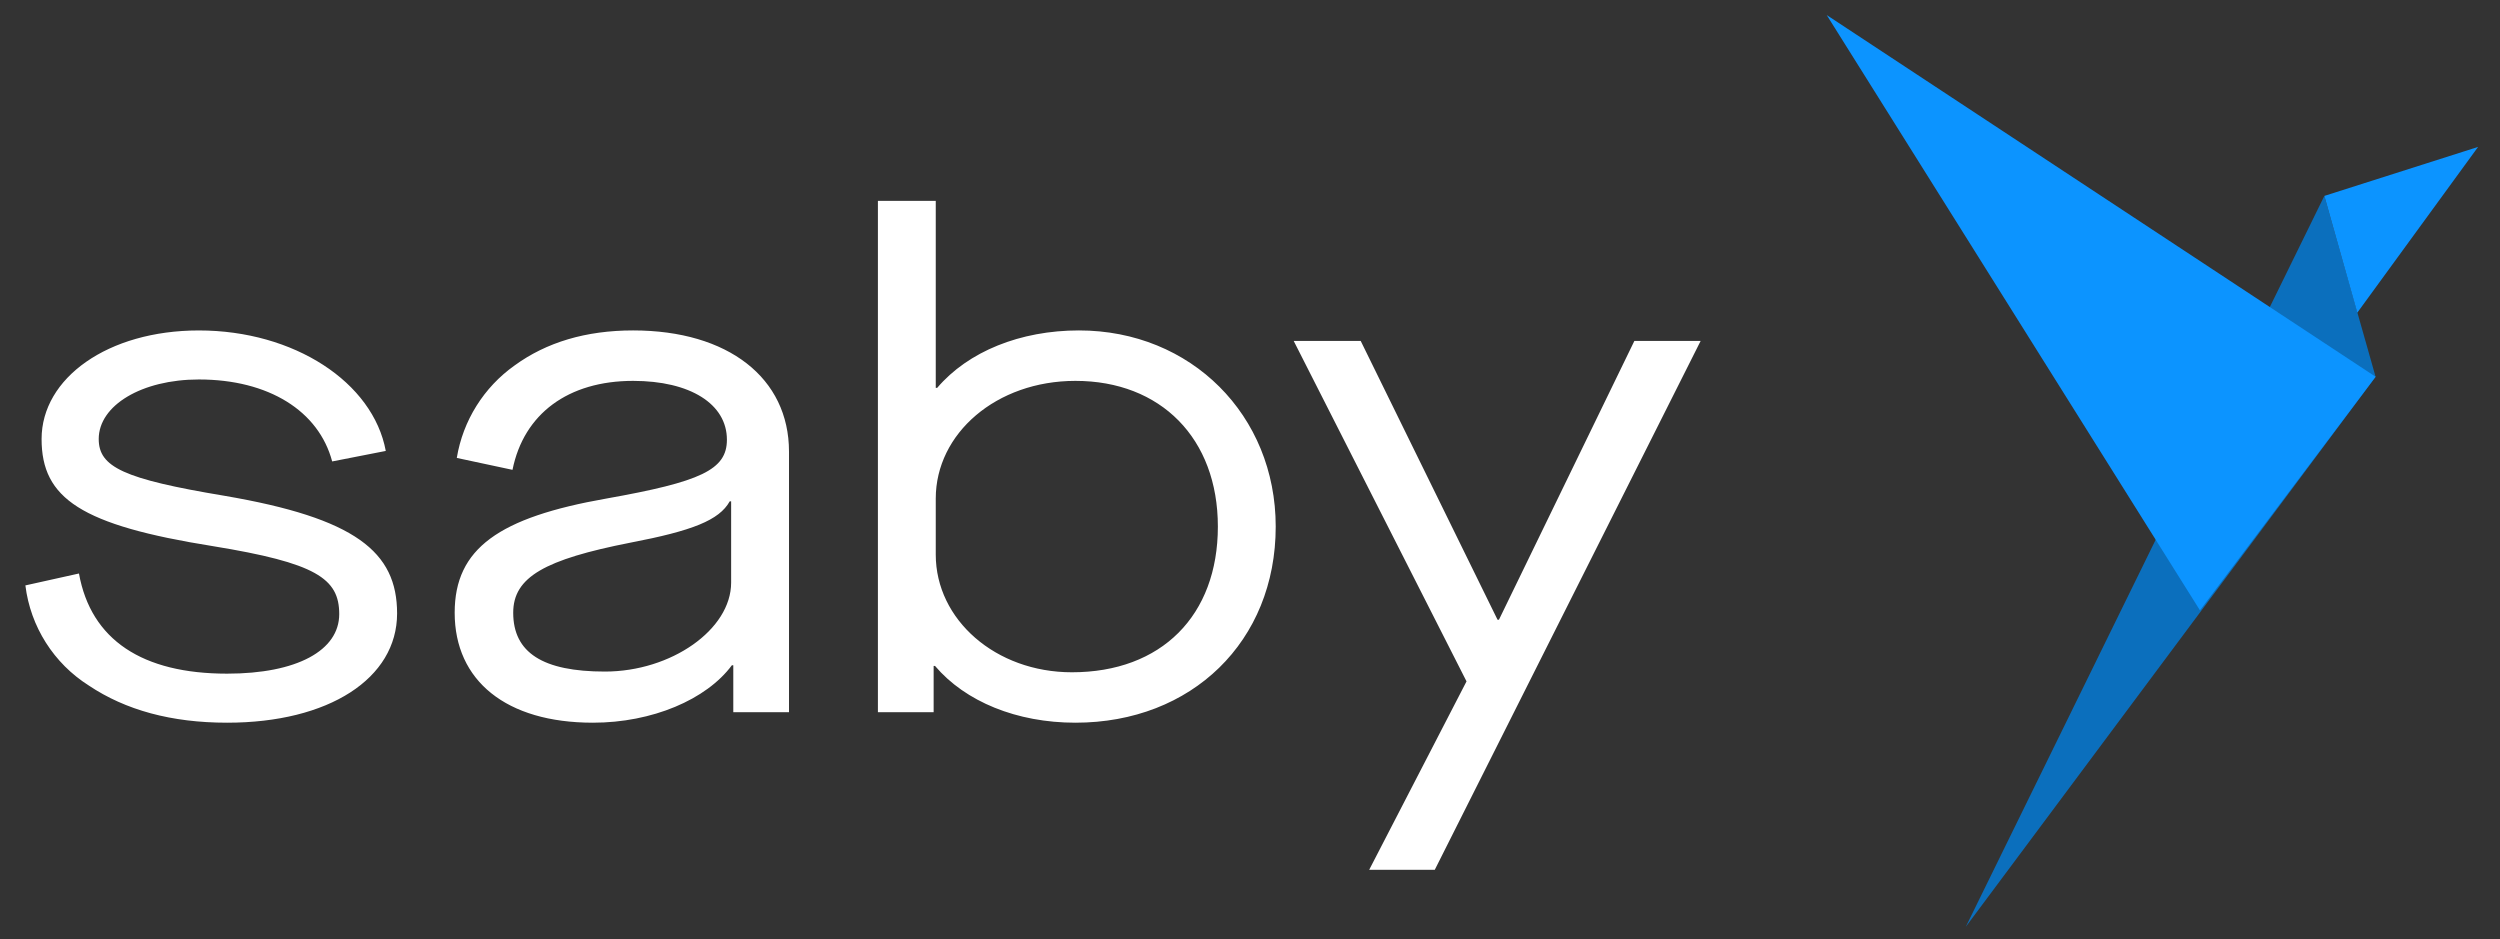
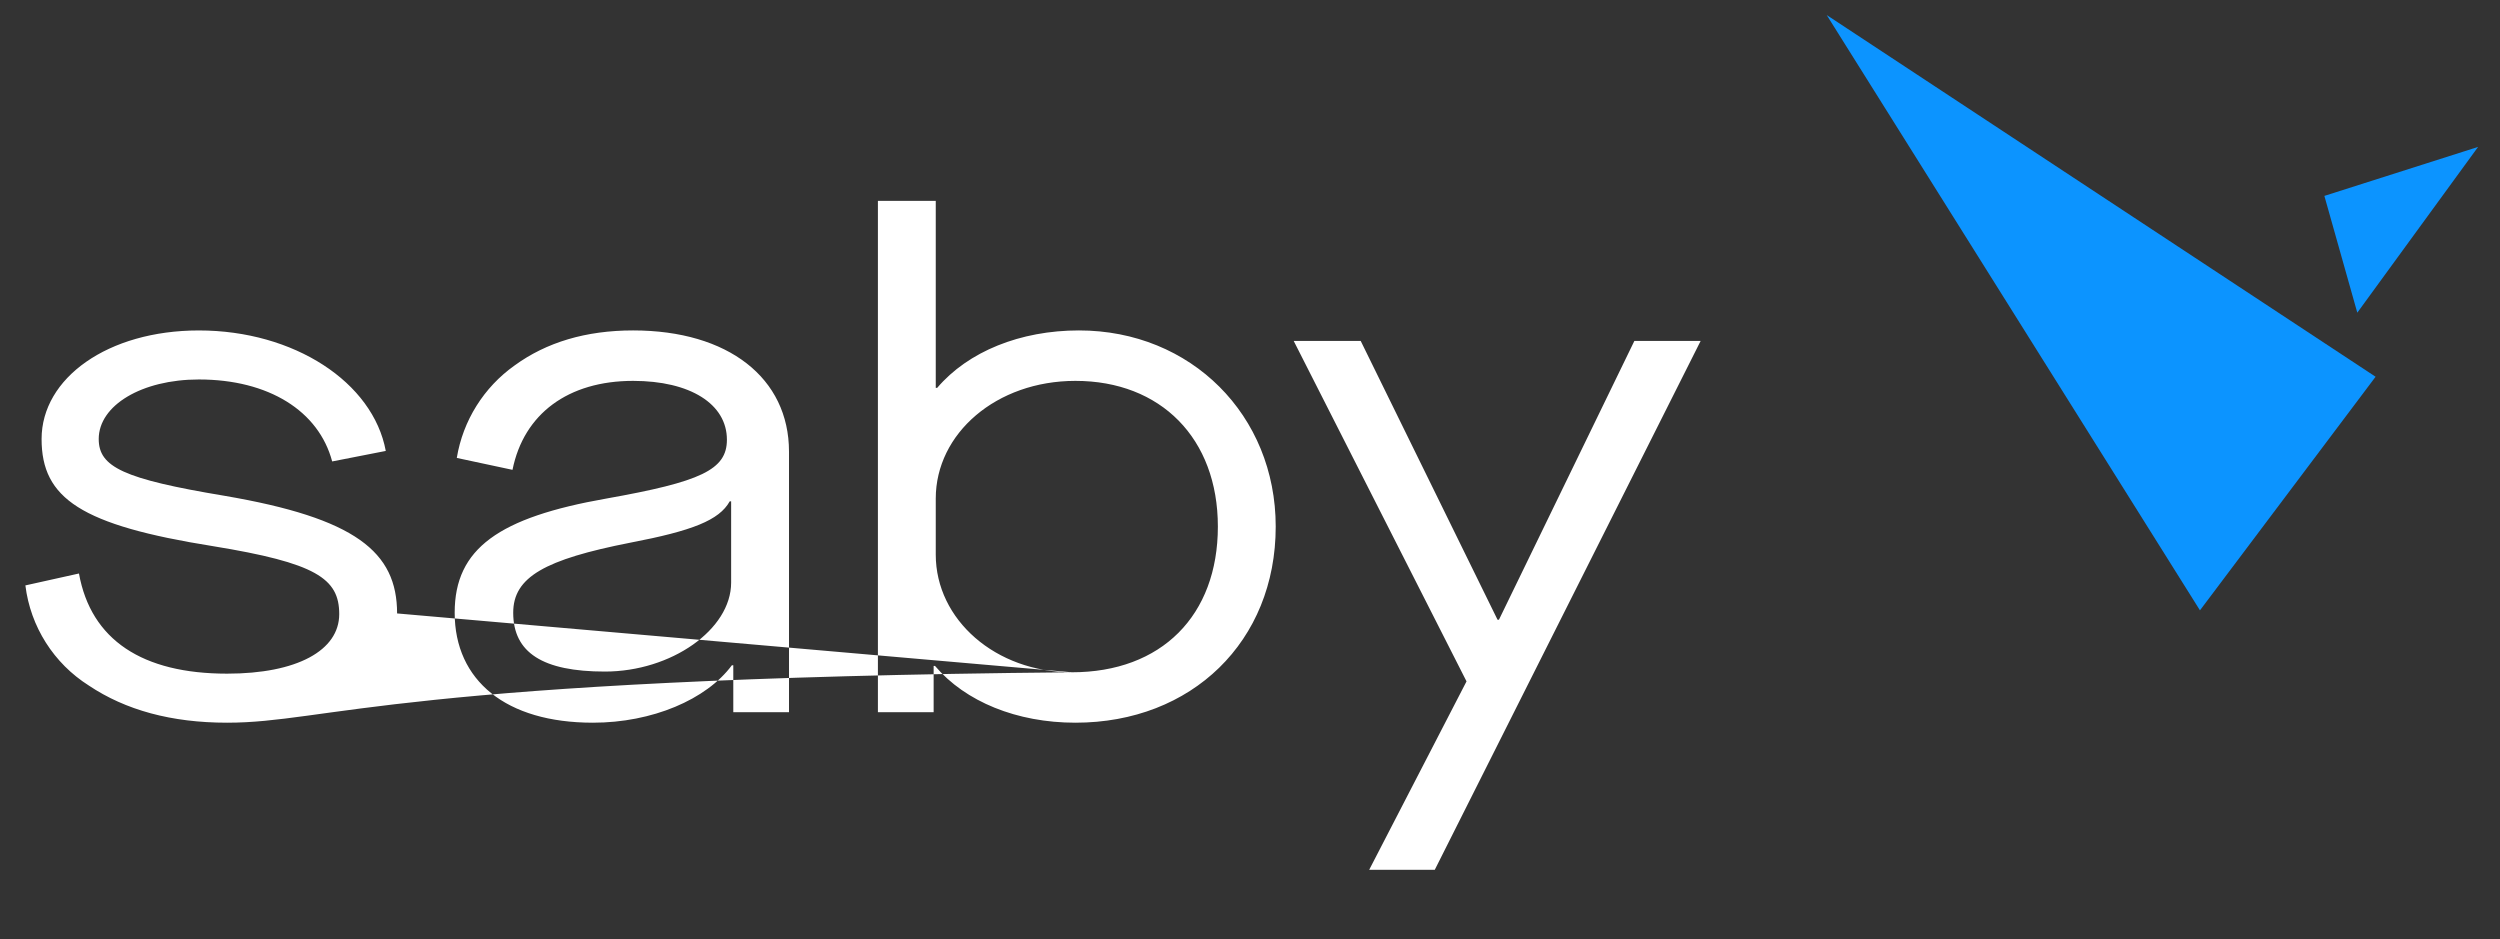
<svg xmlns="http://www.w3.org/2000/svg" viewBox="0 0 123.00 46.22" data-guides="{&quot;vertical&quot;:[],&quot;horizontal&quot;:[]}">
  <rect x="0" y="0" width="123.00" height="46.22" fill="#333333" stroke="none" />
  <defs />
-   <path fill="rgb(11, 111, 189)" stroke="none" fill-opacity="1" stroke-width="1" stroke-opacity="1" class="cls-1" id="tSvg18dfaaff197" title="Path 1" d="M116.879 18.537C116.039 15.571 115.199 12.605 114.358 9.639C108.477 21.627 102.596 33.614 96.715 45.601C103.437 36.58 110.158 27.558 116.879 18.537" />
  <path fill="rgb(12, 148, 255)" stroke="none" fill-opacity="1" stroke-width="1" stroke-opacity="1" class="cls-2" id="tSvg5122c7d722" title="Path 2" d="M115.979 15.384C115.439 13.469 114.899 11.553 114.359 9.638C116.88 8.835 119.401 8.031 121.922 7.228C119.941 9.947 117.96 12.666 115.979 15.384M108.238 30.029C111.118 26.198 113.999 22.367 116.879 18.536C107.877 12.604 98.876 6.672 89.874 0.74C95.996 10.503 102.117 20.266 108.238 30.029" />
-   <path fill="#ffffff" stroke="none" fill-opacity="1" stroke-width="1" stroke-opacity="1" class="cls-3" id="tSvg3e63880821" title="Path 3" d="M53.083 16.257C50.203 16.257 47.635 17.291 46.108 19.084C46.085 19.084 46.062 19.084 46.039 19.084C46.039 16.017 46.039 12.949 46.039 9.882C45.09 9.882 44.142 9.882 43.193 9.882C43.193 18.268 43.193 26.654 43.193 35.04C44.107 35.04 45.021 35.04 45.935 35.04C45.935 34.282 45.935 33.524 45.935 32.765C45.958 32.765 45.981 32.765 46.004 32.765C47.496 34.523 50.03 35.557 52.91 35.557C58.636 35.557 62.765 31.559 62.765 25.907C62.765 20.427 58.601 16.257 53.083 16.257ZM52.736 33.076C48.988 33.076 46.039 30.491 46.039 27.286C46.039 26.367 46.039 25.448 46.039 24.529C46.039 21.324 49.023 18.739 52.91 18.739C57.109 18.739 59.919 21.566 59.919 25.907C59.919 30.284 57.145 33.076 52.736 33.076ZM19.537 30.181C19.537 33.386 16.171 35.557 11.174 35.557C8.432 35.557 6.177 34.937 4.374 33.731C2.646 32.64 1.498 30.831 1.249 28.802C2.128 28.607 3.006 28.411 3.885 28.216C4.475 31.49 7.008 33.144 11.172 33.144C14.608 33.144 16.69 32.006 16.69 30.214C16.69 28.457 15.544 27.698 10.478 26.871C3.989 25.837 2.046 24.527 2.046 21.599C2.046 18.601 5.308 16.258 9.784 16.258C14.469 16.258 18.355 18.808 18.98 22.186C18.101 22.358 17.222 22.53 16.343 22.703C15.683 20.22 13.219 18.67 9.784 18.67C6.973 18.67 4.857 19.945 4.857 21.599C4.857 22.978 6.071 23.564 11.033 24.391C17.489 25.494 19.537 27.148 19.537 30.181ZM83.672 16.773C79.312 25.447 74.952 34.121 70.591 42.794C69.516 42.794 68.44 42.794 67.364 42.794C68.96 39.704 70.556 36.614 72.153 33.524C69.319 27.941 66.484 22.357 63.65 16.774C64.749 16.774 65.848 16.774 66.947 16.774C69.191 21.346 71.435 25.919 73.679 30.491C73.702 30.491 73.725 30.491 73.748 30.491C75.969 25.919 78.19 21.346 80.411 16.774C81.498 16.774 82.585 16.773 83.672 16.773M31.149 16.257C28.824 16.257 26.881 16.843 25.319 17.98C23.802 19.057 22.777 20.694 22.474 22.53C23.387 22.725 24.301 22.92 25.215 23.116C25.77 20.358 27.956 18.739 31.149 18.739C33.96 18.739 35.764 19.876 35.764 21.634C35.764 23.116 34.48 23.702 29.831 24.529C24.556 25.459 22.37 26.976 22.37 30.146C22.37 33.489 24.903 35.557 29.171 35.557C32.086 35.557 34.758 34.42 36.009 32.73C36.032 32.73 36.055 32.73 36.078 32.73C36.078 33.5 36.078 34.27 36.078 35.039C36.992 35.039 37.906 35.039 38.819 35.039C38.819 30.766 38.819 26.493 38.819 22.22C38.818 18.603 35.834 16.257 31.149 16.257ZM35.972 28.664C35.972 30.974 33.023 33.041 29.761 33.041C26.707 33.041 25.25 32.111 25.25 30.146C25.25 28.389 26.811 27.527 31.01 26.7C34.066 26.114 35.383 25.597 35.903 24.666C35.926 24.666 35.949 24.666 35.972 24.666C35.972 25.999 35.972 27.332 35.972 28.664" />
+   <path fill="#ffffff" stroke="none" fill-opacity="1" stroke-width="1" stroke-opacity="1" class="cls-3" id="tSvg3e63880821" title="Path 3" d="M53.083 16.257C50.203 16.257 47.635 17.291 46.108 19.084C46.085 19.084 46.062 19.084 46.039 19.084C46.039 16.017 46.039 12.949 46.039 9.882C45.09 9.882 44.142 9.882 43.193 9.882C43.193 18.268 43.193 26.654 43.193 35.04C44.107 35.04 45.021 35.04 45.935 35.04C45.935 34.282 45.935 33.524 45.935 32.765C45.958 32.765 45.981 32.765 46.004 32.765C47.496 34.523 50.03 35.557 52.91 35.557C58.636 35.557 62.765 31.559 62.765 25.907C62.765 20.427 58.601 16.257 53.083 16.257ZM52.736 33.076C48.988 33.076 46.039 30.491 46.039 27.286C46.039 26.367 46.039 25.448 46.039 24.529C46.039 21.324 49.023 18.739 52.91 18.739C57.109 18.739 59.919 21.566 59.919 25.907C59.919 30.284 57.145 33.076 52.736 33.076ZC19.537 33.386 16.171 35.557 11.174 35.557C8.432 35.557 6.177 34.937 4.374 33.731C2.646 32.64 1.498 30.831 1.249 28.802C2.128 28.607 3.006 28.411 3.885 28.216C4.475 31.49 7.008 33.144 11.172 33.144C14.608 33.144 16.69 32.006 16.69 30.214C16.69 28.457 15.544 27.698 10.478 26.871C3.989 25.837 2.046 24.527 2.046 21.599C2.046 18.601 5.308 16.258 9.784 16.258C14.469 16.258 18.355 18.808 18.98 22.186C18.101 22.358 17.222 22.53 16.343 22.703C15.683 20.22 13.219 18.67 9.784 18.67C6.973 18.67 4.857 19.945 4.857 21.599C4.857 22.978 6.071 23.564 11.033 24.391C17.489 25.494 19.537 27.148 19.537 30.181ZM83.672 16.773C79.312 25.447 74.952 34.121 70.591 42.794C69.516 42.794 68.44 42.794 67.364 42.794C68.96 39.704 70.556 36.614 72.153 33.524C69.319 27.941 66.484 22.357 63.65 16.774C64.749 16.774 65.848 16.774 66.947 16.774C69.191 21.346 71.435 25.919 73.679 30.491C73.702 30.491 73.725 30.491 73.748 30.491C75.969 25.919 78.19 21.346 80.411 16.774C81.498 16.774 82.585 16.773 83.672 16.773M31.149 16.257C28.824 16.257 26.881 16.843 25.319 17.98C23.802 19.057 22.777 20.694 22.474 22.53C23.387 22.725 24.301 22.92 25.215 23.116C25.77 20.358 27.956 18.739 31.149 18.739C33.96 18.739 35.764 19.876 35.764 21.634C35.764 23.116 34.48 23.702 29.831 24.529C24.556 25.459 22.37 26.976 22.37 30.146C22.37 33.489 24.903 35.557 29.171 35.557C32.086 35.557 34.758 34.42 36.009 32.73C36.032 32.73 36.055 32.73 36.078 32.73C36.078 33.5 36.078 34.27 36.078 35.039C36.992 35.039 37.906 35.039 38.819 35.039C38.819 30.766 38.819 26.493 38.819 22.22C38.818 18.603 35.834 16.257 31.149 16.257ZM35.972 28.664C35.972 30.974 33.023 33.041 29.761 33.041C26.707 33.041 25.25 32.111 25.25 30.146C25.25 28.389 26.811 27.527 31.01 26.7C34.066 26.114 35.383 25.597 35.903 24.666C35.926 24.666 35.949 24.666 35.972 24.666C35.972 25.999 35.972 27.332 35.972 28.664" />
</svg>